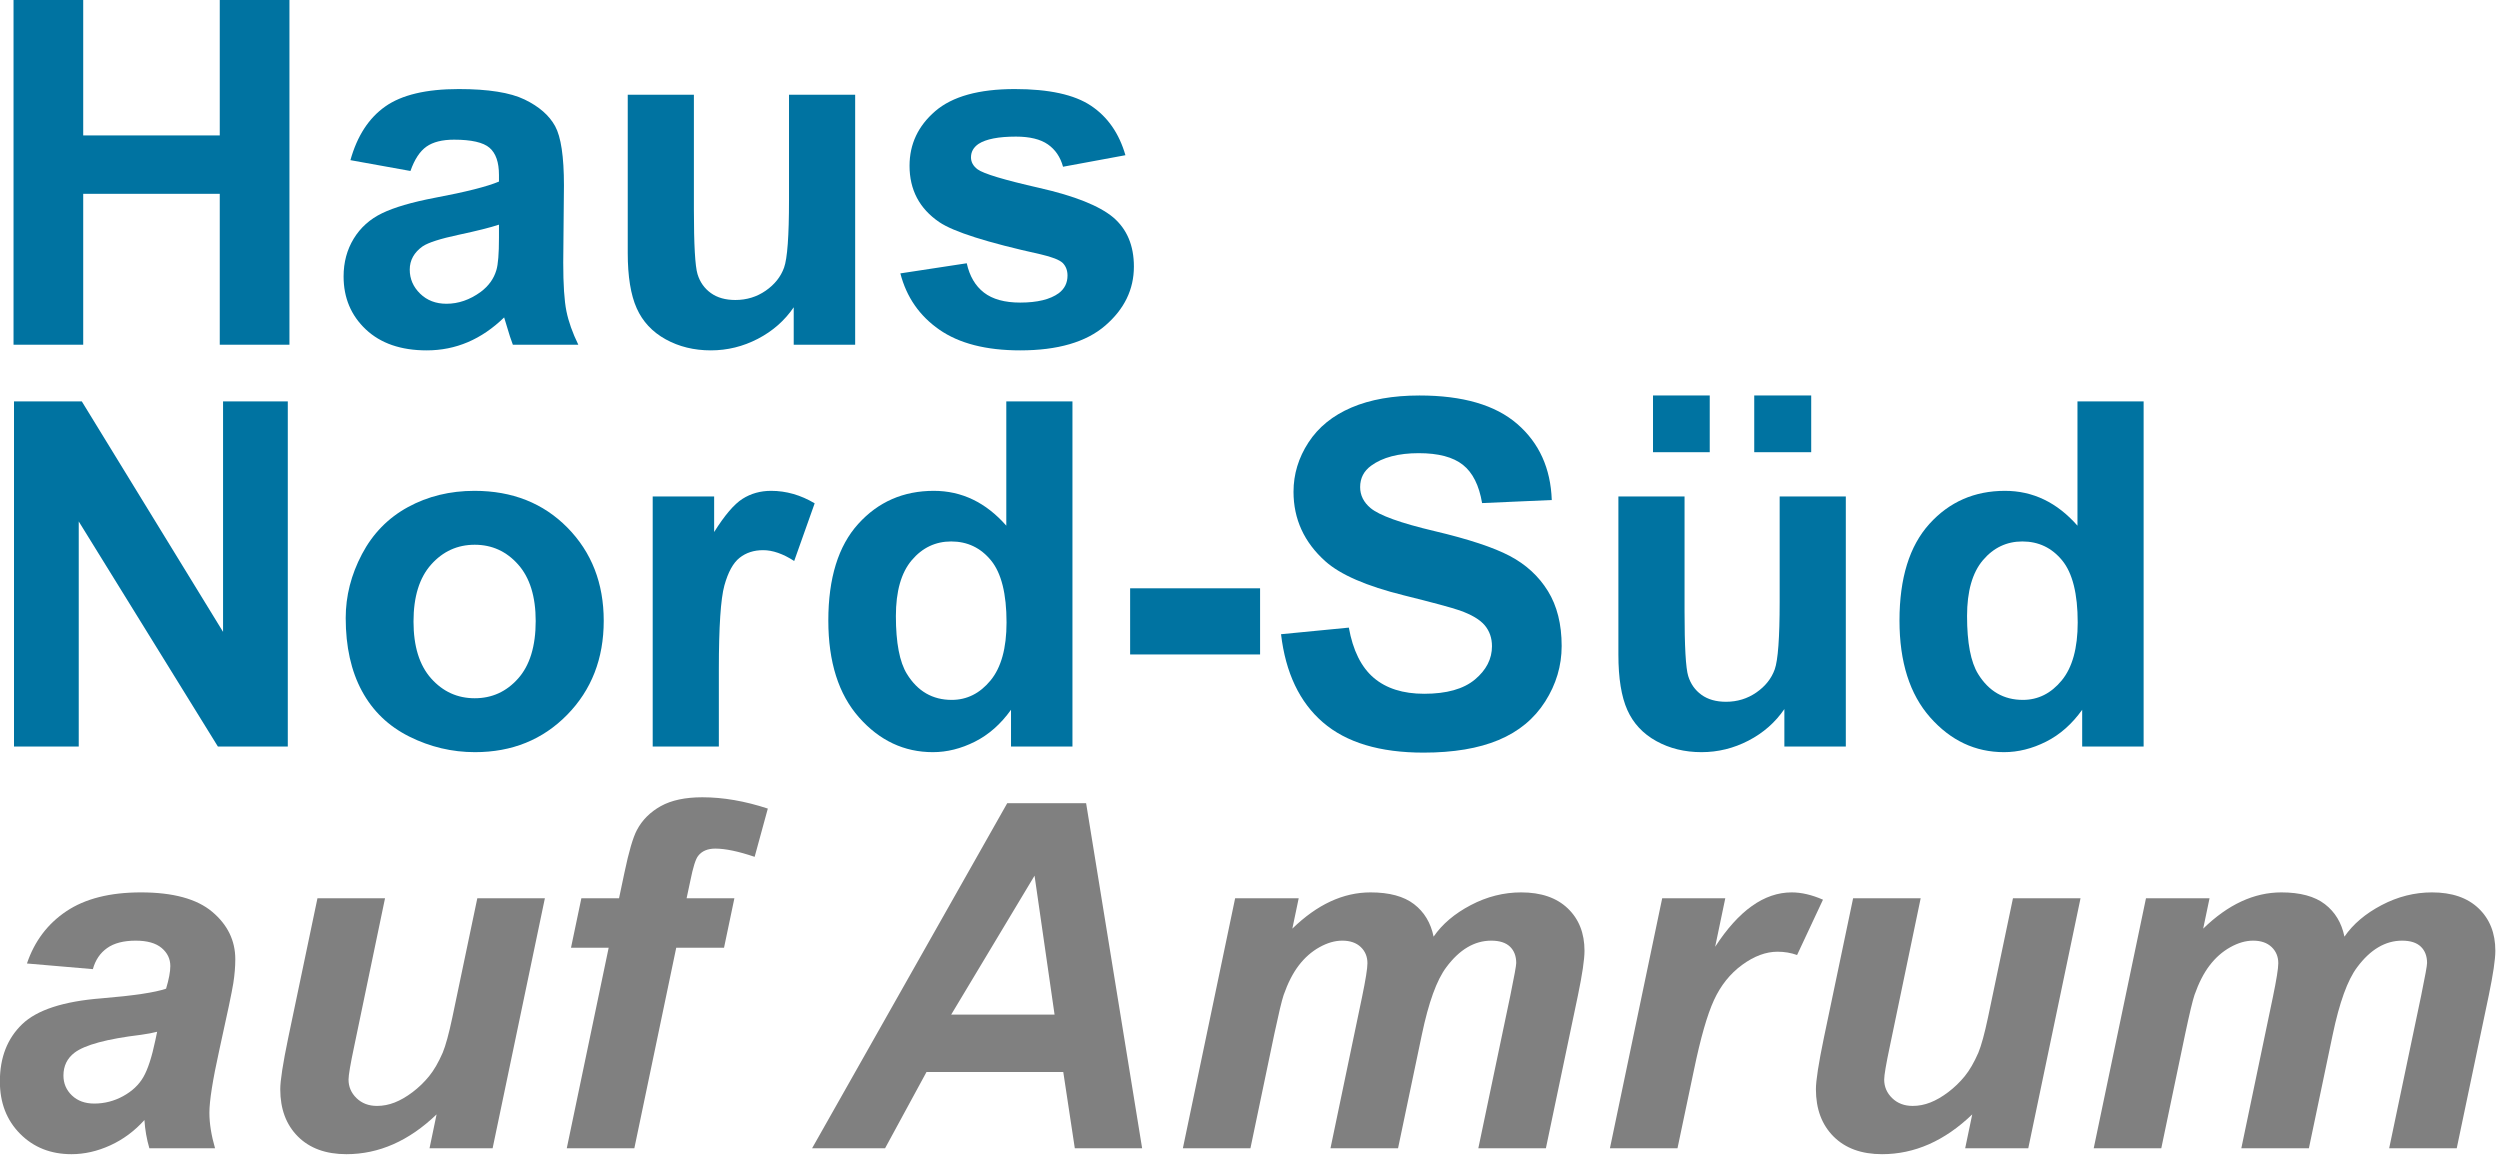
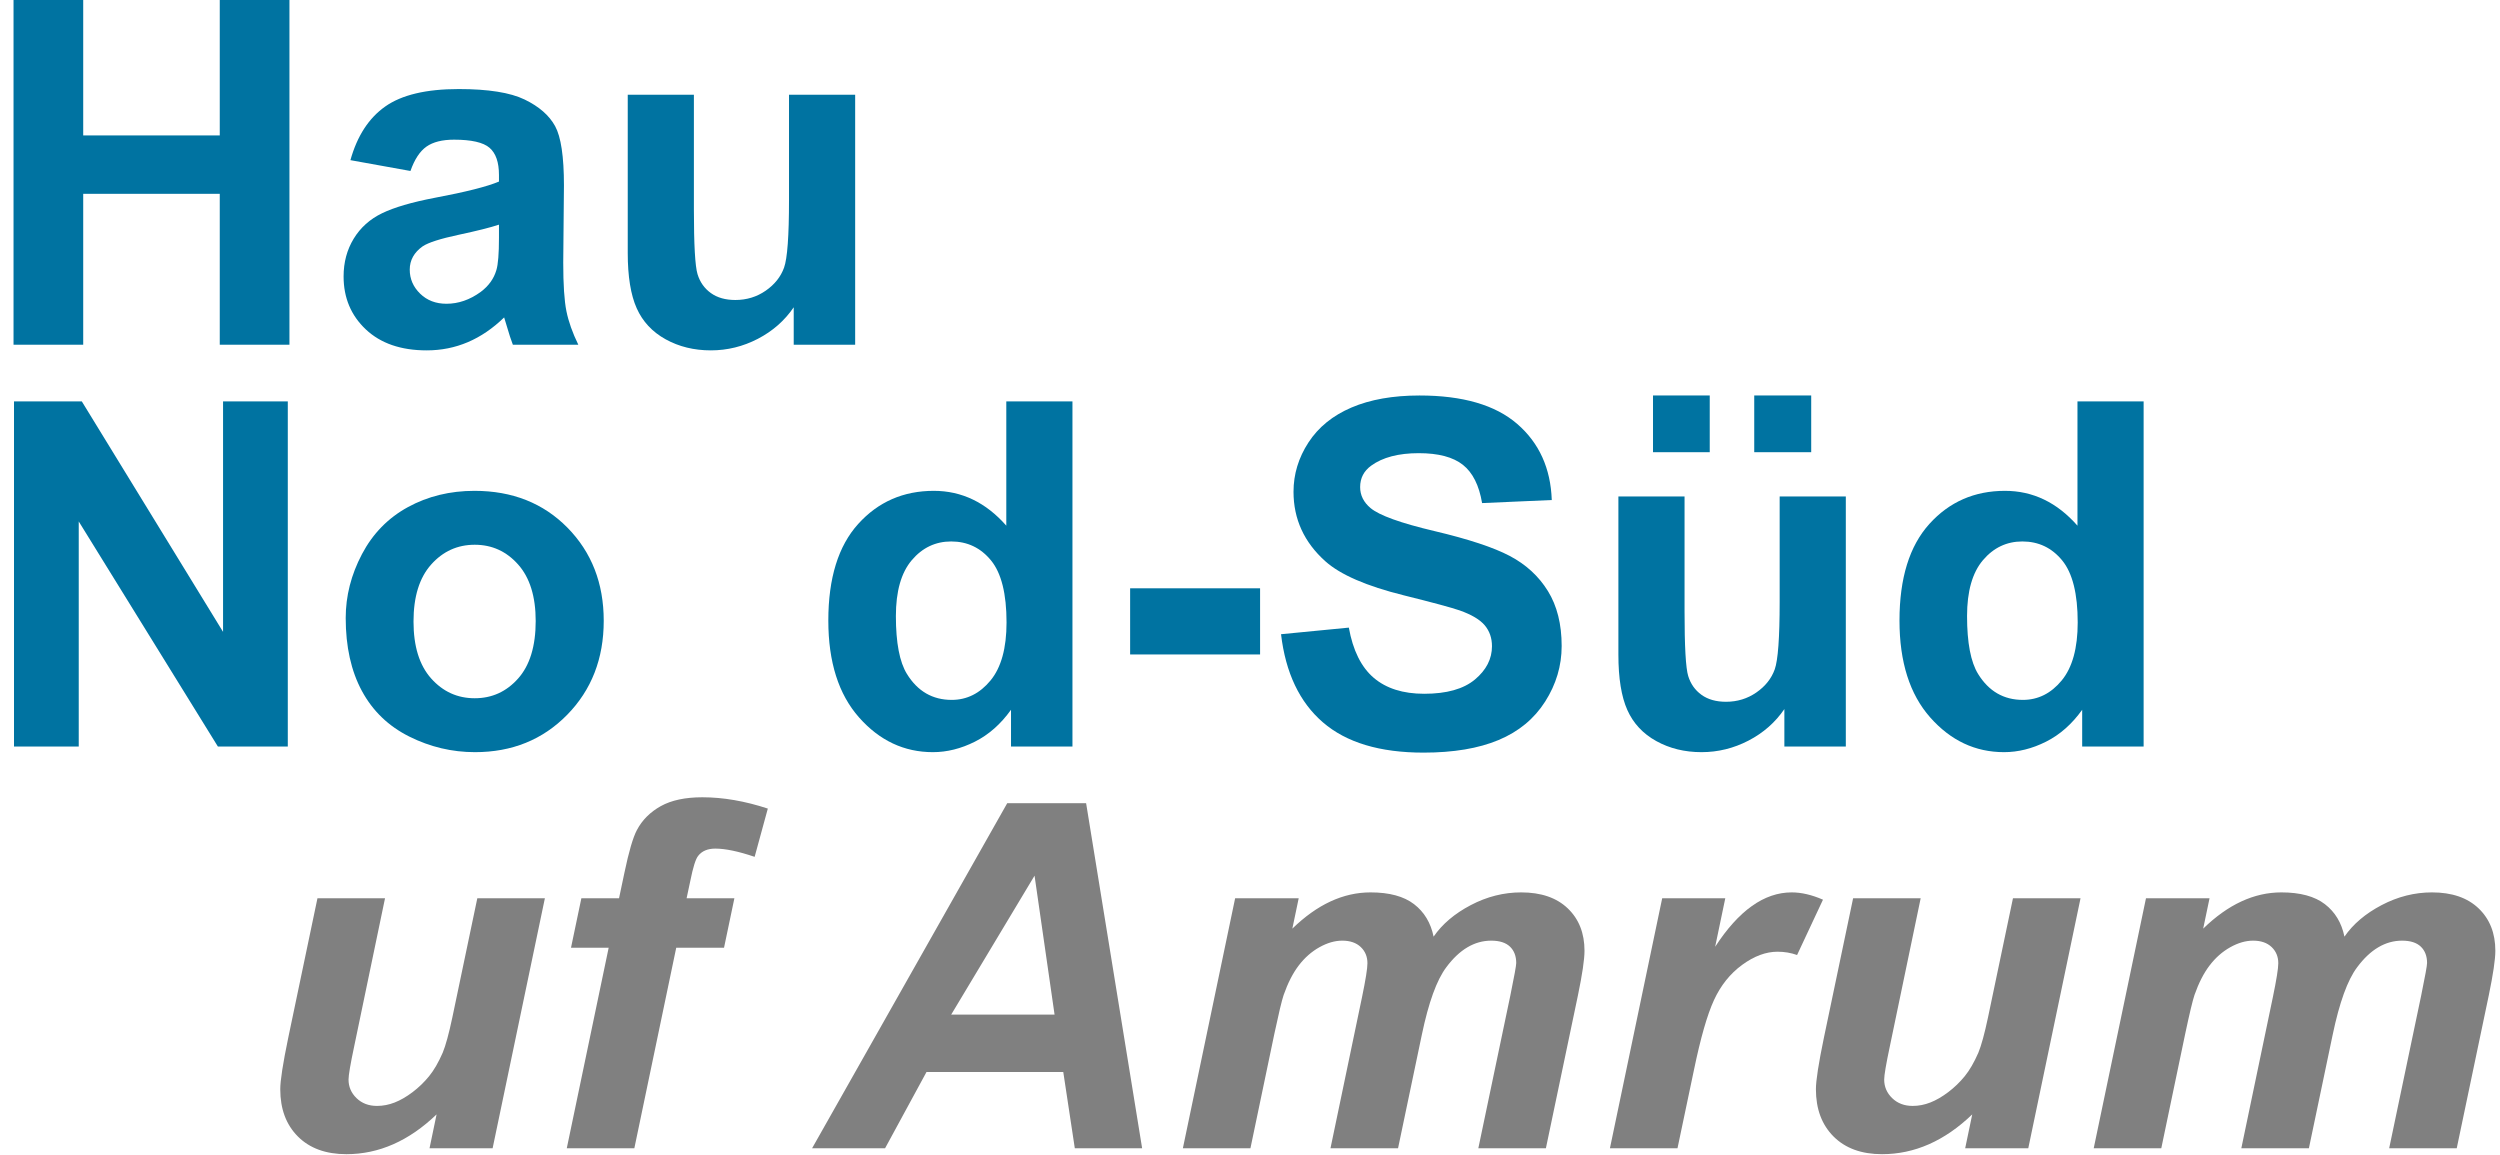
<svg xmlns="http://www.w3.org/2000/svg" width="210px" height="97px" version="1.1" xml:space="preserve" style="fill-rule:evenodd;clip-rule:evenodd;stroke-linejoin:round;stroke-miterlimit:2;">
  <g transform="matrix(1,0,0,1,-73.306,-60.502)">
    <g transform="matrix(0.375,0,0,0.375,6.05,-161.961)">
      <path d="M182.38,670.452L182.38,593.144L197.989,593.144L197.989,623.571L228.575,623.571L228.575,593.144L244.185,593.144L244.185,670.452L228.575,670.452L228.575,636.65L197.989,636.65L197.989,670.452L182.38,670.452Z" style="fill:rgb(0,115,161);fill-rule:nonzero;" />
      <path d="M271.29,631.534L257.843,629.109C259.355,623.694 261.956,619.687 265.648,617.085C269.339,614.484 274.823,613.183 282.101,613.183C288.71,613.183 293.632,613.965 296.866,615.529C300.101,617.094 302.377,619.08 303.695,621.488C305.014,623.897 305.673,628.318 305.673,634.751L305.515,652.048C305.515,656.97 305.752,660.6 306.227,662.938C306.701,665.276 307.589,667.78 308.89,670.452L294.23,670.452C293.843,669.468 293.368,668.009 292.806,666.075C292.56,665.196 292.384,664.616 292.278,664.335C289.747,666.796 287.04,668.642 284.157,669.872C281.275,671.103 278.198,671.718 274.929,671.718C269.163,671.718 264.619,670.153 261.297,667.025C257.975,663.896 256.314,659.941 256.314,655.159C256.314,651.995 257.069,649.174 258.581,646.695C260.093,644.217 262.211,642.318 264.936,641C267.66,639.682 271.589,638.53 276.722,637.546C283.648,636.245 288.446,635.032 291.118,633.907L291.118,632.431C291.118,629.583 290.415,627.553 289.009,626.34C287.603,625.127 284.948,624.521 281.046,624.521C278.409,624.521 276.353,625.039 274.876,626.076C273.4,627.113 272.204,628.933 271.29,631.534ZM291.118,643.558C289.22,644.191 286.214,644.946 282.101,645.825C277.987,646.704 275.298,647.566 274.032,648.409C272.099,649.78 271.132,651.521 271.132,653.63C271.132,655.704 271.905,657.497 273.452,659.009C274.999,660.521 276.968,661.276 279.359,661.276C282.03,661.276 284.579,660.398 287.005,658.64C288.798,657.304 289.976,655.669 290.538,653.735C290.925,652.47 291.118,650.062 291.118,646.511L291.118,643.558Z" style="fill:rgb(0,115,161);fill-rule:nonzero;" />
      <path d="M357.142,670.452L357.142,662.068C355.103,665.056 352.422,667.411 349.1,669.134C345.777,670.857 342.271,671.718 338.579,671.718C334.818,671.718 331.443,670.892 328.454,669.239C325.466,667.587 323.304,665.267 321.968,662.278C320.632,659.29 319.964,655.159 319.964,649.886L319.964,614.448L334.782,614.448L334.782,640.183C334.782,648.058 335.055,652.883 335.6,654.658C336.145,656.434 337.138,657.84 338.579,658.877C340.021,659.914 341.849,660.433 344.064,660.433C346.595,660.433 348.862,659.738 350.866,658.35C352.87,656.961 354.241,655.238 354.98,653.182C355.718,651.125 356.087,646.089 356.087,638.073L356.087,614.448L370.905,614.448L370.905,670.452L357.142,670.452Z" style="fill:rgb(0,115,161);fill-rule:nonzero;" />
-       <path d="M381.03,654.474L395.902,652.206C396.534,655.089 397.818,657.277 399.751,658.772C401.685,660.266 404.392,661.013 407.872,661.013C411.704,661.013 414.587,660.31 416.521,658.903C417.821,657.919 418.472,656.601 418.472,654.948C418.472,653.823 418.12,652.892 417.417,652.153C416.679,651.45 415.027,650.8 412.46,650.202C400.507,647.566 392.931,645.157 389.732,642.978C385.302,639.954 383.087,635.753 383.087,630.374C383.087,625.523 385.003,621.444 388.835,618.14C392.667,614.835 398.609,613.183 406.659,613.183C414.323,613.183 420.019,614.431 423.745,616.927C427.472,619.423 430.038,623.114 431.444,628.001L417.47,630.585C416.872,628.405 415.738,626.735 414.069,625.575C412.399,624.415 410.017,623.835 406.923,623.835C403.021,623.835 400.226,624.38 398.538,625.47C397.413,626.243 396.851,627.245 396.851,628.476C396.851,629.53 397.343,630.427 398.327,631.165C399.663,632.15 404.277,633.538 412.17,635.331C420.063,637.124 425.573,639.321 428.702,641.923C431.796,644.56 433.343,648.234 433.343,652.944C433.343,658.077 431.198,662.489 426.909,666.181C422.62,669.872 416.275,671.718 407.872,671.718C400.243,671.718 394.205,670.171 389.758,667.077C385.311,663.984 382.402,659.782 381.03,654.474Z" style="fill:rgb(0,115,161);fill-rule:nonzero;" />
      <path d="M182.486,760.452L182.486,683.144L197.673,683.144L229.314,734.771L229.314,683.144L243.816,683.144L243.816,760.452L228.153,760.452L196.987,710.038L196.987,760.452L182.486,760.452Z" style="fill:rgb(0,115,161);fill-rule:nonzero;" />
      <path d="M256.788,731.659C256.788,726.737 258.001,721.974 260.427,717.368C262.853,712.763 266.289,709.247 270.736,706.821C275.184,704.396 280.15,703.183 285.634,703.183C294.107,703.183 301.05,705.934 306.464,711.436C311.878,716.938 314.585,723.89 314.585,732.292C314.585,740.765 311.852,747.787 306.385,753.36C300.918,758.932 294.036,761.718 285.739,761.718C280.607,761.718 275.711,760.558 271.053,758.237C266.395,755.917 262.853,752.516 260.427,748.033C258.001,743.551 256.788,738.093 256.788,731.659ZM271.976,732.45C271.976,738.005 273.294,742.259 275.931,745.212C278.568,748.165 281.819,749.642 285.687,749.642C289.554,749.642 292.797,748.165 295.416,745.212C298.035,742.259 299.345,737.97 299.345,732.345C299.345,726.86 298.035,722.642 295.416,719.689C292.797,716.735 289.554,715.259 285.687,715.259C281.819,715.259 278.568,716.735 275.931,719.689C273.294,722.642 271.976,726.896 271.976,732.45Z" style="fill:rgb(0,115,161);fill-rule:nonzero;" />
-       <path d="M340.372,760.452L325.554,760.452L325.554,704.448L339.318,704.448L339.318,712.411C341.673,708.65 343.791,706.171 345.672,704.976C347.553,703.78 349.689,703.183 352.079,703.183C355.454,703.183 358.706,704.114 361.835,705.978L357.247,718.898C354.751,717.28 352.431,716.472 350.286,716.472C348.212,716.472 346.454,717.043 345.013,718.186C343.571,719.328 342.438,721.394 341.611,724.382C340.785,727.37 340.372,733.628 340.372,743.155L340.372,760.452Z" style="fill:rgb(0,115,161);fill-rule:nonzero;" />
      <path d="M419.579,760.452L405.816,760.452L405.816,752.226C403.53,755.425 400.832,757.807 397.721,759.371C394.61,760.936 391.472,761.718 388.308,761.718C381.874,761.718 376.363,759.125 371.776,753.94C367.188,748.754 364.894,741.521 364.894,732.239C364.894,722.747 367.126,715.531 371.591,710.592C376.056,705.652 381.698,703.183 388.519,703.183C394.777,703.183 400.191,705.784 404.761,710.987L404.761,683.144L419.579,683.144L419.579,760.452ZM380.028,731.237C380.028,737.214 380.855,741.538 382.507,744.21C384.898,748.077 388.237,750.011 392.527,750.011C395.937,750.011 398.837,748.561 401.228,745.66C403.618,742.76 404.814,738.427 404.814,732.661C404.814,726.228 403.653,721.596 401.333,718.766C399.013,715.936 396.042,714.521 392.421,714.521C388.905,714.521 385.961,715.918 383.588,718.713C381.215,721.508 380.028,725.683 380.028,731.237Z" style="fill:rgb(0,115,161);fill-rule:nonzero;" />
      <rect x="432.499" y="725.015" width="29.109" height="14.818" style="fill:rgb(0,115,161);fill-rule:nonzero;" />
      <path d="M466.302,735.298L481.489,733.821C482.403,738.919 484.258,742.663 487.053,745.054C489.848,747.444 493.618,748.64 498.364,748.64C503.392,748.64 507.18,747.576 509.729,745.449C512.277,743.322 513.552,740.835 513.552,737.987C513.552,736.159 513.016,734.604 511.944,733.32C510.871,732.037 508.999,730.921 506.327,729.972C504.499,729.339 500.333,728.214 493.829,726.597C485.462,724.523 479.591,721.974 476.216,718.95C471.47,714.696 469.097,709.511 469.097,703.394C469.097,699.456 470.213,695.774 472.445,692.346C474.678,688.918 477.895,686.308 482.096,684.515C486.297,682.722 491.368,681.825 497.31,681.825C507.013,681.825 514.317,683.952 519.221,688.206C524.125,692.46 526.7,698.138 526.946,705.239L511.337,705.925C510.669,701.952 509.236,699.096 507.039,697.356C504.842,695.615 501.546,694.745 497.152,694.745C492.616,694.745 489.066,695.677 486.499,697.54C484.847,698.735 484.021,700.335 484.021,702.339C484.021,704.167 484.794,705.732 486.341,707.032C488.31,708.685 493.091,710.407 500.685,712.2C508.278,713.993 513.895,715.848 517.533,717.764C521.172,719.68 524.02,722.299 526.076,725.621C528.133,728.943 529.161,733.048 529.161,737.935C529.161,742.364 527.931,746.513 525.47,750.38C523.009,754.247 519.528,757.121 515.028,759.002C510.528,760.883 504.921,761.823 498.206,761.823C488.433,761.823 480.927,759.565 475.689,755.047C470.45,750.529 467.321,743.946 466.302,735.298Z" style="fill:rgb(0,115,161);fill-rule:nonzero;" />
      <path d="M579.048,760.452L579.048,752.068C577.009,755.056 574.328,757.411 571.006,759.134C567.684,760.857 564.177,761.718 560.486,761.718C556.724,761.718 553.349,760.892 550.361,759.239C547.372,757.587 545.21,755.267 543.874,752.278C542.538,749.29 541.87,745.159 541.87,739.886L541.87,704.448L556.689,704.448L556.689,730.183C556.689,738.058 556.961,742.883 557.506,744.658C558.051,746.434 559.044,747.84 560.486,748.877C561.927,749.914 563.755,750.433 565.97,750.433C568.501,750.433 570.769,749.738 572.773,748.35C574.777,746.961 576.148,745.238 576.886,743.182C577.624,741.125 577.993,736.089 577.993,728.073L577.993,704.448L592.812,704.448L592.812,760.452L579.048,760.452ZM549.622,694.534L549.622,681.825L562.331,681.825L562.331,694.534L549.622,694.534ZM572.298,694.534L572.298,681.825L585.06,681.825L585.06,694.534L572.298,694.534Z" style="fill:rgb(0,115,161);fill-rule:nonzero;" />
      <path d="M659.521,760.452L645.757,760.452L645.757,752.226C643.472,755.425 640.774,757.807 637.662,759.371C634.551,760.936 631.413,761.718 628.249,761.718C621.816,761.718 616.305,759.125 611.717,753.94C607.129,748.754 604.835,741.521 604.835,732.239C604.835,722.747 607.068,715.531 611.532,710.592C615.997,705.652 621.64,703.183 628.46,703.183C634.718,703.183 640.132,705.784 644.702,710.987L644.702,683.144L659.521,683.144L659.521,760.452ZM619.97,731.237C619.97,737.214 620.796,741.538 622.448,744.21C624.839,748.077 628.179,750.011 632.468,750.011C635.878,750.011 638.778,748.561 641.169,745.66C643.56,742.76 644.755,738.427 644.755,732.661C644.755,726.228 643.595,721.596 641.275,718.766C638.954,715.936 635.984,714.521 632.362,714.521C628.847,714.521 625.902,715.918 623.529,718.713C621.156,721.508 619.97,725.683 619.97,731.237Z" style="fill:rgb(0,115,161);fill-rule:nonzero;" />
-       <path d="M200.152,810.321L185.386,809.056C187.073,804.064 190.018,800.161 194.219,797.349C198.42,794.536 203.984,793.13 210.909,793.13C218.116,793.13 223.443,794.58 226.888,797.481C230.333,800.381 232.056,803.923 232.056,808.107C232.056,809.794 231.906,811.587 231.608,813.485C231.309,815.384 230.263,820.376 228.47,828.462C226.993,835.142 226.255,839.818 226.255,842.489C226.255,844.88 226.677,847.534 227.521,850.452L212.808,850.452C212.21,848.413 211.841,846.304 211.7,844.124C209.486,846.585 206.937,848.475 204.054,849.793C201.171,851.111 198.271,851.771 195.353,851.771C190.712,851.771 186.88,850.25 183.857,847.209C180.833,844.168 179.321,840.257 179.321,835.476C179.321,830.132 180.983,825.86 184.305,822.661C187.627,819.462 193.56,817.528 202.103,816.86C209.31,816.263 214.126,815.542 216.552,814.698C217.185,812.589 217.501,810.901 217.501,809.636C217.501,808.019 216.851,806.665 215.55,805.575C214.249,804.485 212.316,803.941 209.749,803.941C207.042,803.941 204.906,804.494 203.342,805.602C201.777,806.709 200.714,808.282 200.152,810.321ZM214.548,824.349C213.634,824.595 212.421,824.823 210.909,825.034C203.316,825.948 198.359,827.284 196.038,829.042C194.386,830.308 193.56,832.013 193.56,834.157C193.56,835.915 194.193,837.401 195.458,838.613C196.724,839.826 198.394,840.433 200.468,840.433C202.753,840.433 204.906,839.879 206.928,838.772C208.949,837.664 210.461,836.24 211.463,834.5C212.465,832.76 213.353,830.044 214.126,826.353L214.548,824.349Z" style="fill:rgb(128,128,128);fill-rule:nonzero;" />
      <path d="M250.46,794.448L265.595,794.448L258.687,827.618C257.843,831.591 257.421,834.069 257.421,835.054C257.421,836.671 258.019,838.06 259.214,839.22C260.409,840.38 261.939,840.96 263.802,840.96C265.138,840.96 266.456,840.705 267.757,840.195C269.058,839.686 270.394,838.912 271.765,837.875C273.136,836.838 274.366,835.651 275.456,834.316C276.546,832.98 277.566,831.222 278.515,829.042C279.183,827.425 279.903,824.788 280.677,821.132L286.267,794.448L301.402,794.448L289.694,850.452L275.562,850.452L277.144,842.859C270.956,848.8 264.224,851.771 256.946,851.771C252.341,851.771 248.72,850.452 246.083,847.816C243.446,845.179 242.128,841.646 242.128,837.216C242.128,835.282 242.726,831.433 243.921,825.667L250.46,794.448Z" style="fill:rgb(128,128,128);fill-rule:nonzero;" />
      <path d="M343.853,794.448L341.532,805.523L330.827,805.523L321.441,850.452L306.306,850.452L315.693,805.523L307.255,805.523L309.575,794.448L318.013,794.448L319.226,788.7C320.21,783.989 321.142,780.808 322.021,779.155C323.216,776.905 325,775.121 327.373,773.803C329.746,772.485 332.849,771.825 336.681,771.825C341.321,771.825 346.208,772.669 351.341,774.357L348.388,785.167C344.767,783.937 341.831,783.321 339.581,783.321C337.859,783.321 336.575,783.866 335.732,784.956C335.169,785.659 334.589,787.505 333.991,790.493L333.148,794.448L343.853,794.448Z" style="fill:rgb(128,128,128);fill-rule:nonzero;" />
      <path d="M417.523,833.366L386.884,833.366L377.603,850.452L361.255,850.452L404.972,773.144L422.638,773.144L435.189,850.452L420.107,850.452L417.523,833.366ZM415.571,820.499L411.089,789.386L392.421,820.499L415.571,820.499Z" style="fill:rgb(128,128,128);fill-rule:nonzero;" />
      <path d="M456.019,794.448L470.257,794.448L468.833,801.251C474.388,795.837 480.224,793.13 486.341,793.13C490.56,793.13 493.812,794.009 496.097,795.767C498.382,797.525 499.841,799.95 500.474,803.044C502.407,800.232 505.185,797.876 508.806,795.978C512.427,794.079 516.189,793.13 520.091,793.13C524.556,793.13 528.036,794.325 530.532,796.716C533.028,799.107 534.277,802.271 534.277,806.208C534.277,808.142 533.784,811.482 532.8,816.228L525.628,850.452L510.493,850.452L517.665,816.228C518.544,811.939 518.984,809.513 518.984,808.95C518.984,807.403 518.518,806.182 517.586,805.285C516.654,804.389 515.257,803.941 513.394,803.941C509.632,803.941 506.275,805.927 503.321,809.9C501.177,812.747 499.349,817.792 497.837,825.034L492.511,850.452L477.376,850.452L484.443,816.597C485.251,812.694 485.655,810.163 485.655,809.003C485.655,807.526 485.154,806.314 484.152,805.364C483.151,804.415 481.771,803.941 480.013,803.941C478.361,803.941 476.655,804.433 474.898,805.417C473.14,806.401 471.602,807.755 470.283,809.478C468.965,811.2 467.831,813.415 466.882,816.122C466.46,817.388 465.775,820.253 464.825,824.718L459.446,850.452L444.312,850.452L456.019,794.448Z" style="fill:rgb(128,128,128);fill-rule:nonzero;" />
      <path d="M551.679,794.448L565.812,794.448L563.544,805.312C568.818,797.191 574.53,793.13 580.683,793.13C582.862,793.13 585.2,793.675 587.696,794.765L581.896,807.157C580.525,806.665 579.066,806.419 577.519,806.419C574.917,806.419 572.272,807.403 569.582,809.372C566.893,811.341 564.792,813.969 563.28,817.256C561.769,820.543 560.275,825.755 558.798,832.892L555.107,850.452L539.972,850.452L551.679,794.448Z" style="fill:rgb(128,128,128);fill-rule:nonzero;" />
      <path d="M594.446,794.448L609.581,794.448L602.673,827.618C601.829,831.591 601.407,834.069 601.407,835.054C601.407,836.671 602.005,838.06 603.2,839.22C604.396,840.38 605.925,840.96 607.788,840.96C609.124,840.96 610.443,840.705 611.743,840.195C613.044,839.686 614.38,838.912 615.751,837.875C617.122,836.838 618.353,835.651 619.443,834.316C620.532,832.98 621.552,831.222 622.501,829.042C623.169,827.425 623.89,824.788 624.663,821.132L630.253,794.448L645.388,794.448L633.681,850.452L619.548,850.452L621.13,842.859C614.943,848.8 608.21,851.771 600.933,851.771C596.327,851.771 592.706,850.452 590.069,847.816C587.433,845.179 586.114,841.646 586.114,837.216C586.114,835.282 586.712,831.433 587.907,825.667L594.446,794.448Z" style="fill:rgb(128,128,128);fill-rule:nonzero;" />
      <path d="M660.048,794.448L674.286,794.448L672.862,801.251C678.417,795.837 684.253,793.13 690.37,793.13C694.589,793.13 697.841,794.009 700.126,795.767C702.411,797.525 703.87,799.95 704.503,803.044C706.437,800.232 709.214,797.876 712.835,795.978C716.456,794.079 720.218,793.13 724.12,793.13C728.585,793.13 732.066,794.325 734.562,796.716C737.058,799.107 738.306,802.271 738.306,806.208C738.306,808.142 737.814,811.482 736.829,816.228L729.657,850.452L714.523,850.452L721.694,816.228C722.573,811.939 723.013,809.513 723.013,808.95C723.013,807.403 722.547,806.182 721.615,805.285C720.684,804.389 719.286,803.941 717.423,803.941C713.661,803.941 710.304,805.927 707.351,809.9C705.206,812.747 703.378,817.792 701.866,825.034L696.54,850.452L681.405,850.452L688.472,816.597C689.28,812.694 689.685,810.163 689.685,809.003C689.685,807.526 689.184,806.314 688.182,805.364C687.18,804.415 685.8,803.941 684.042,803.941C682.39,803.941 680.685,804.433 678.927,805.417C677.169,806.401 675.631,807.755 674.313,809.478C672.994,811.2 671.861,813.415 670.911,816.122C670.489,817.388 669.804,820.253 668.855,824.718L663.476,850.452L648.341,850.452L660.048,794.448Z" style="fill:rgb(128,128,128);fill-rule:nonzero;" />
    </g>
  </g>
</svg>